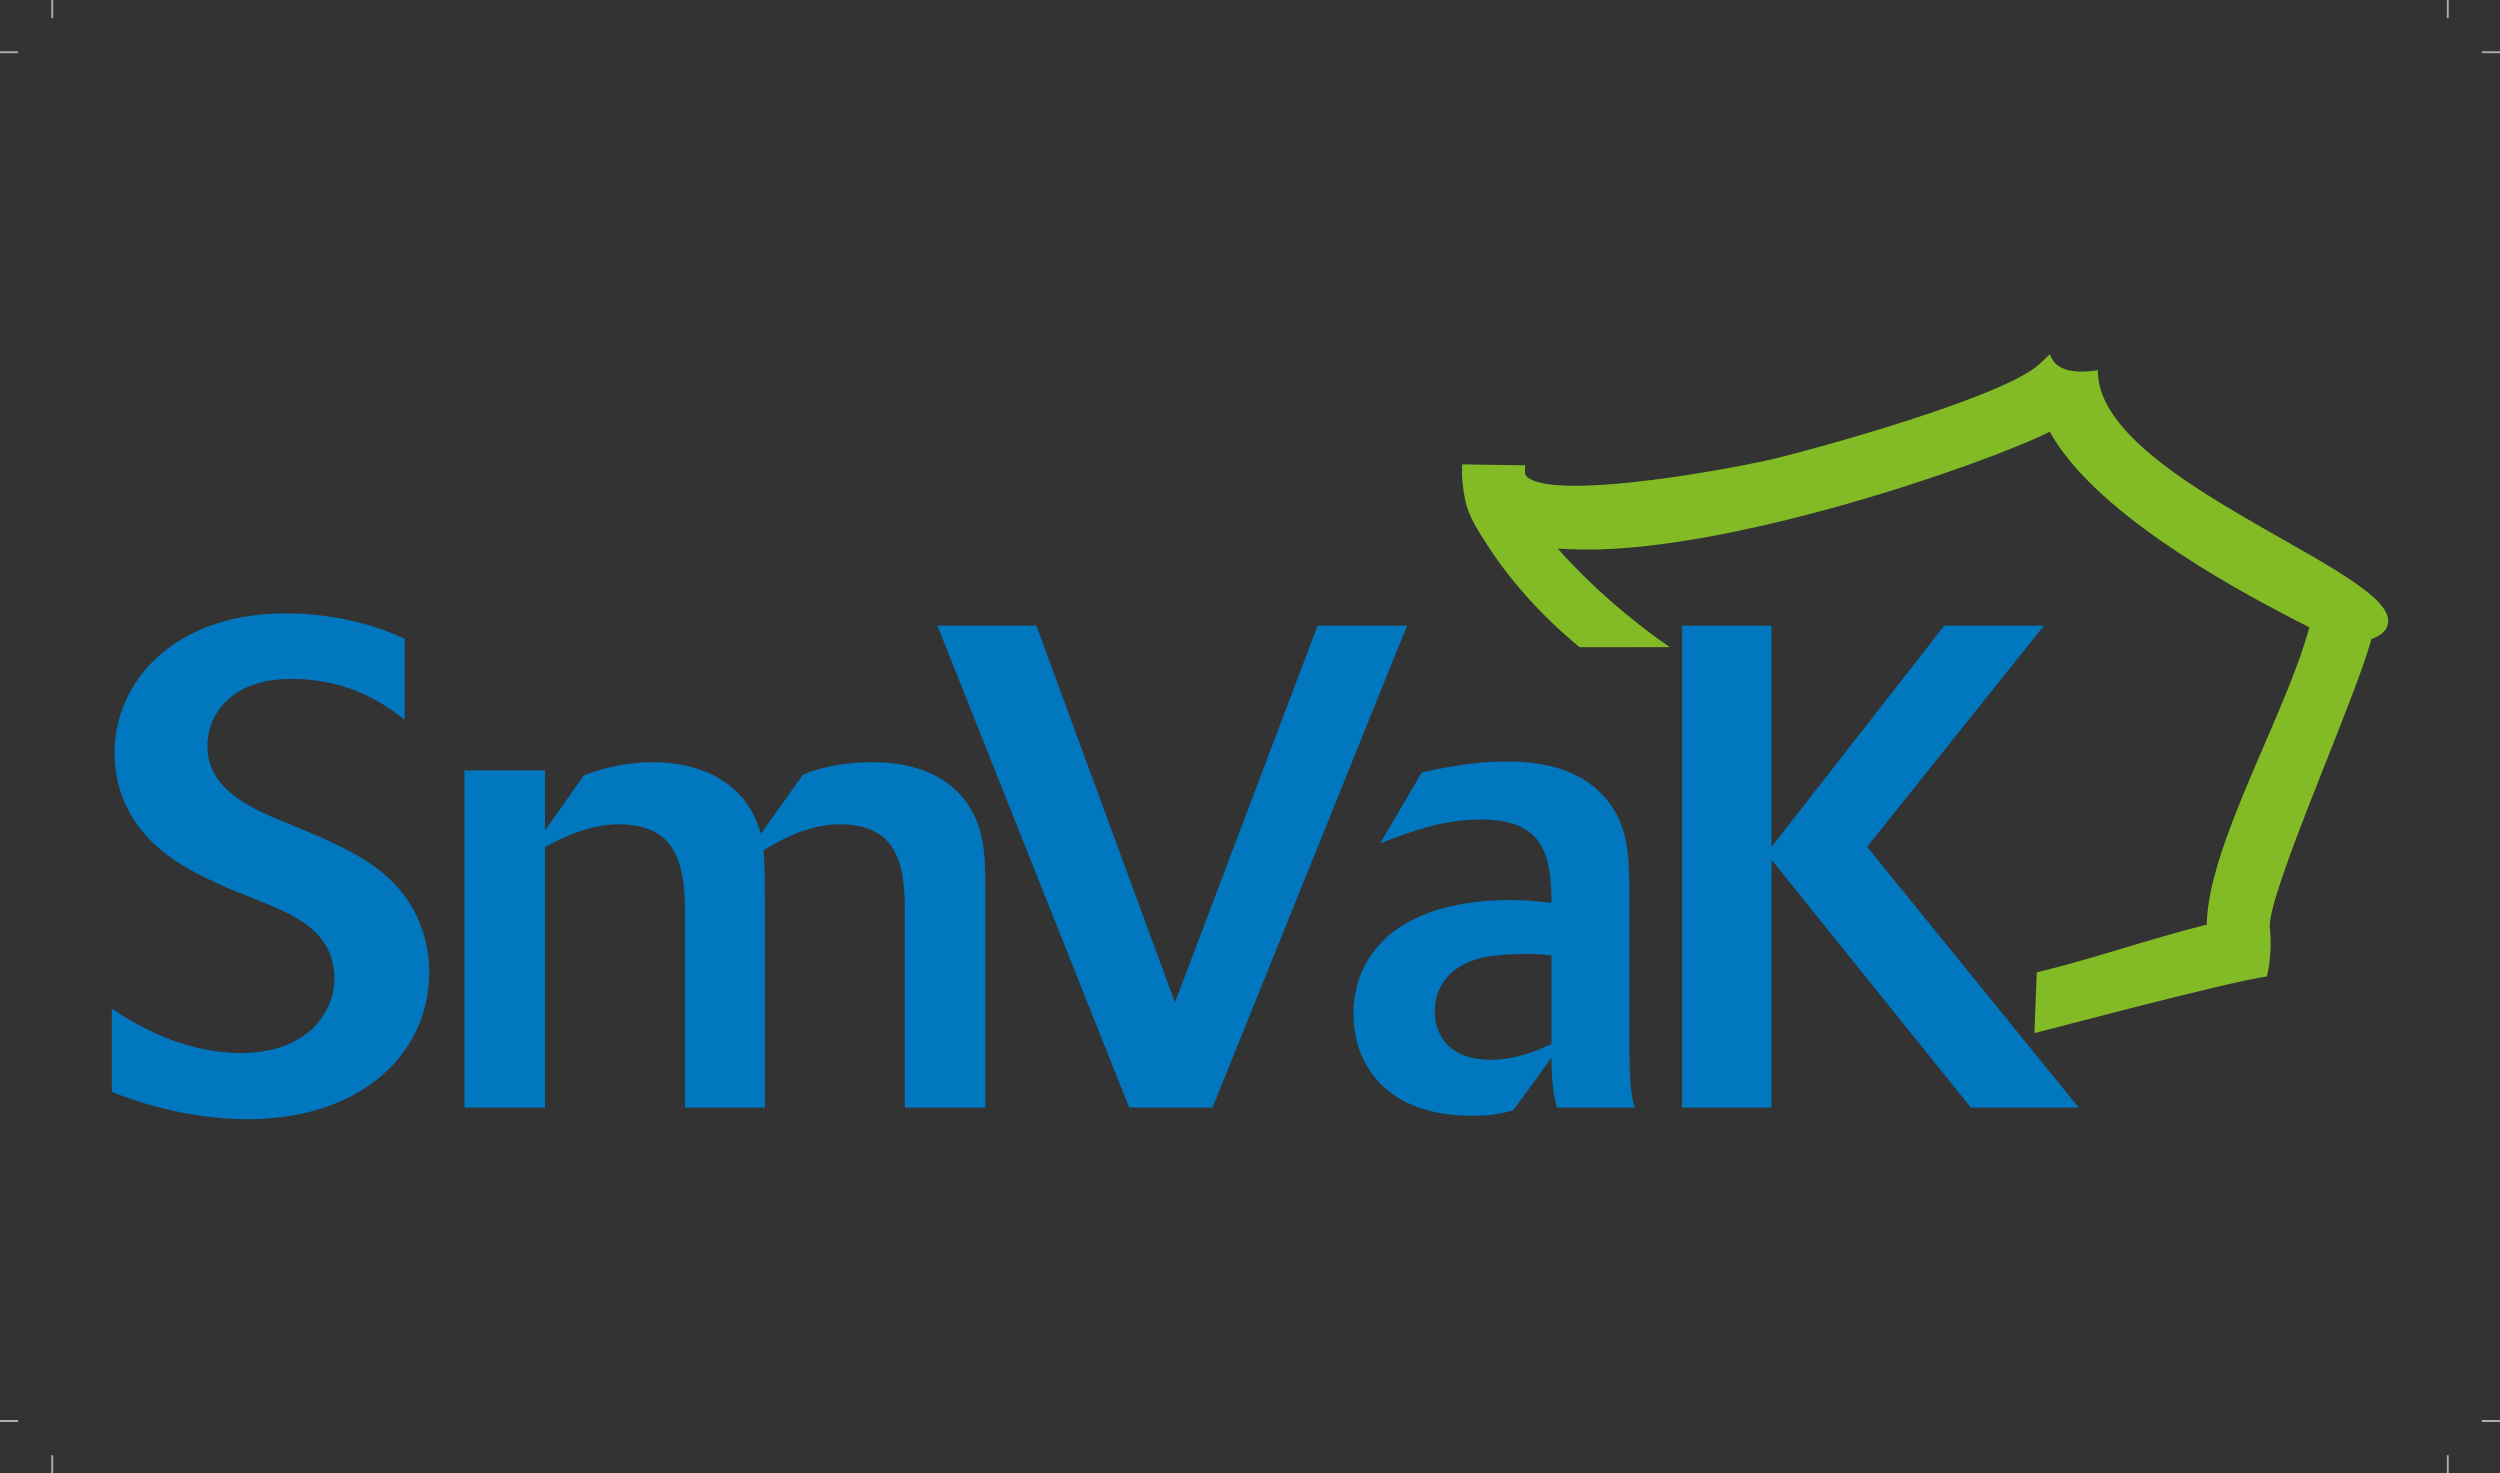
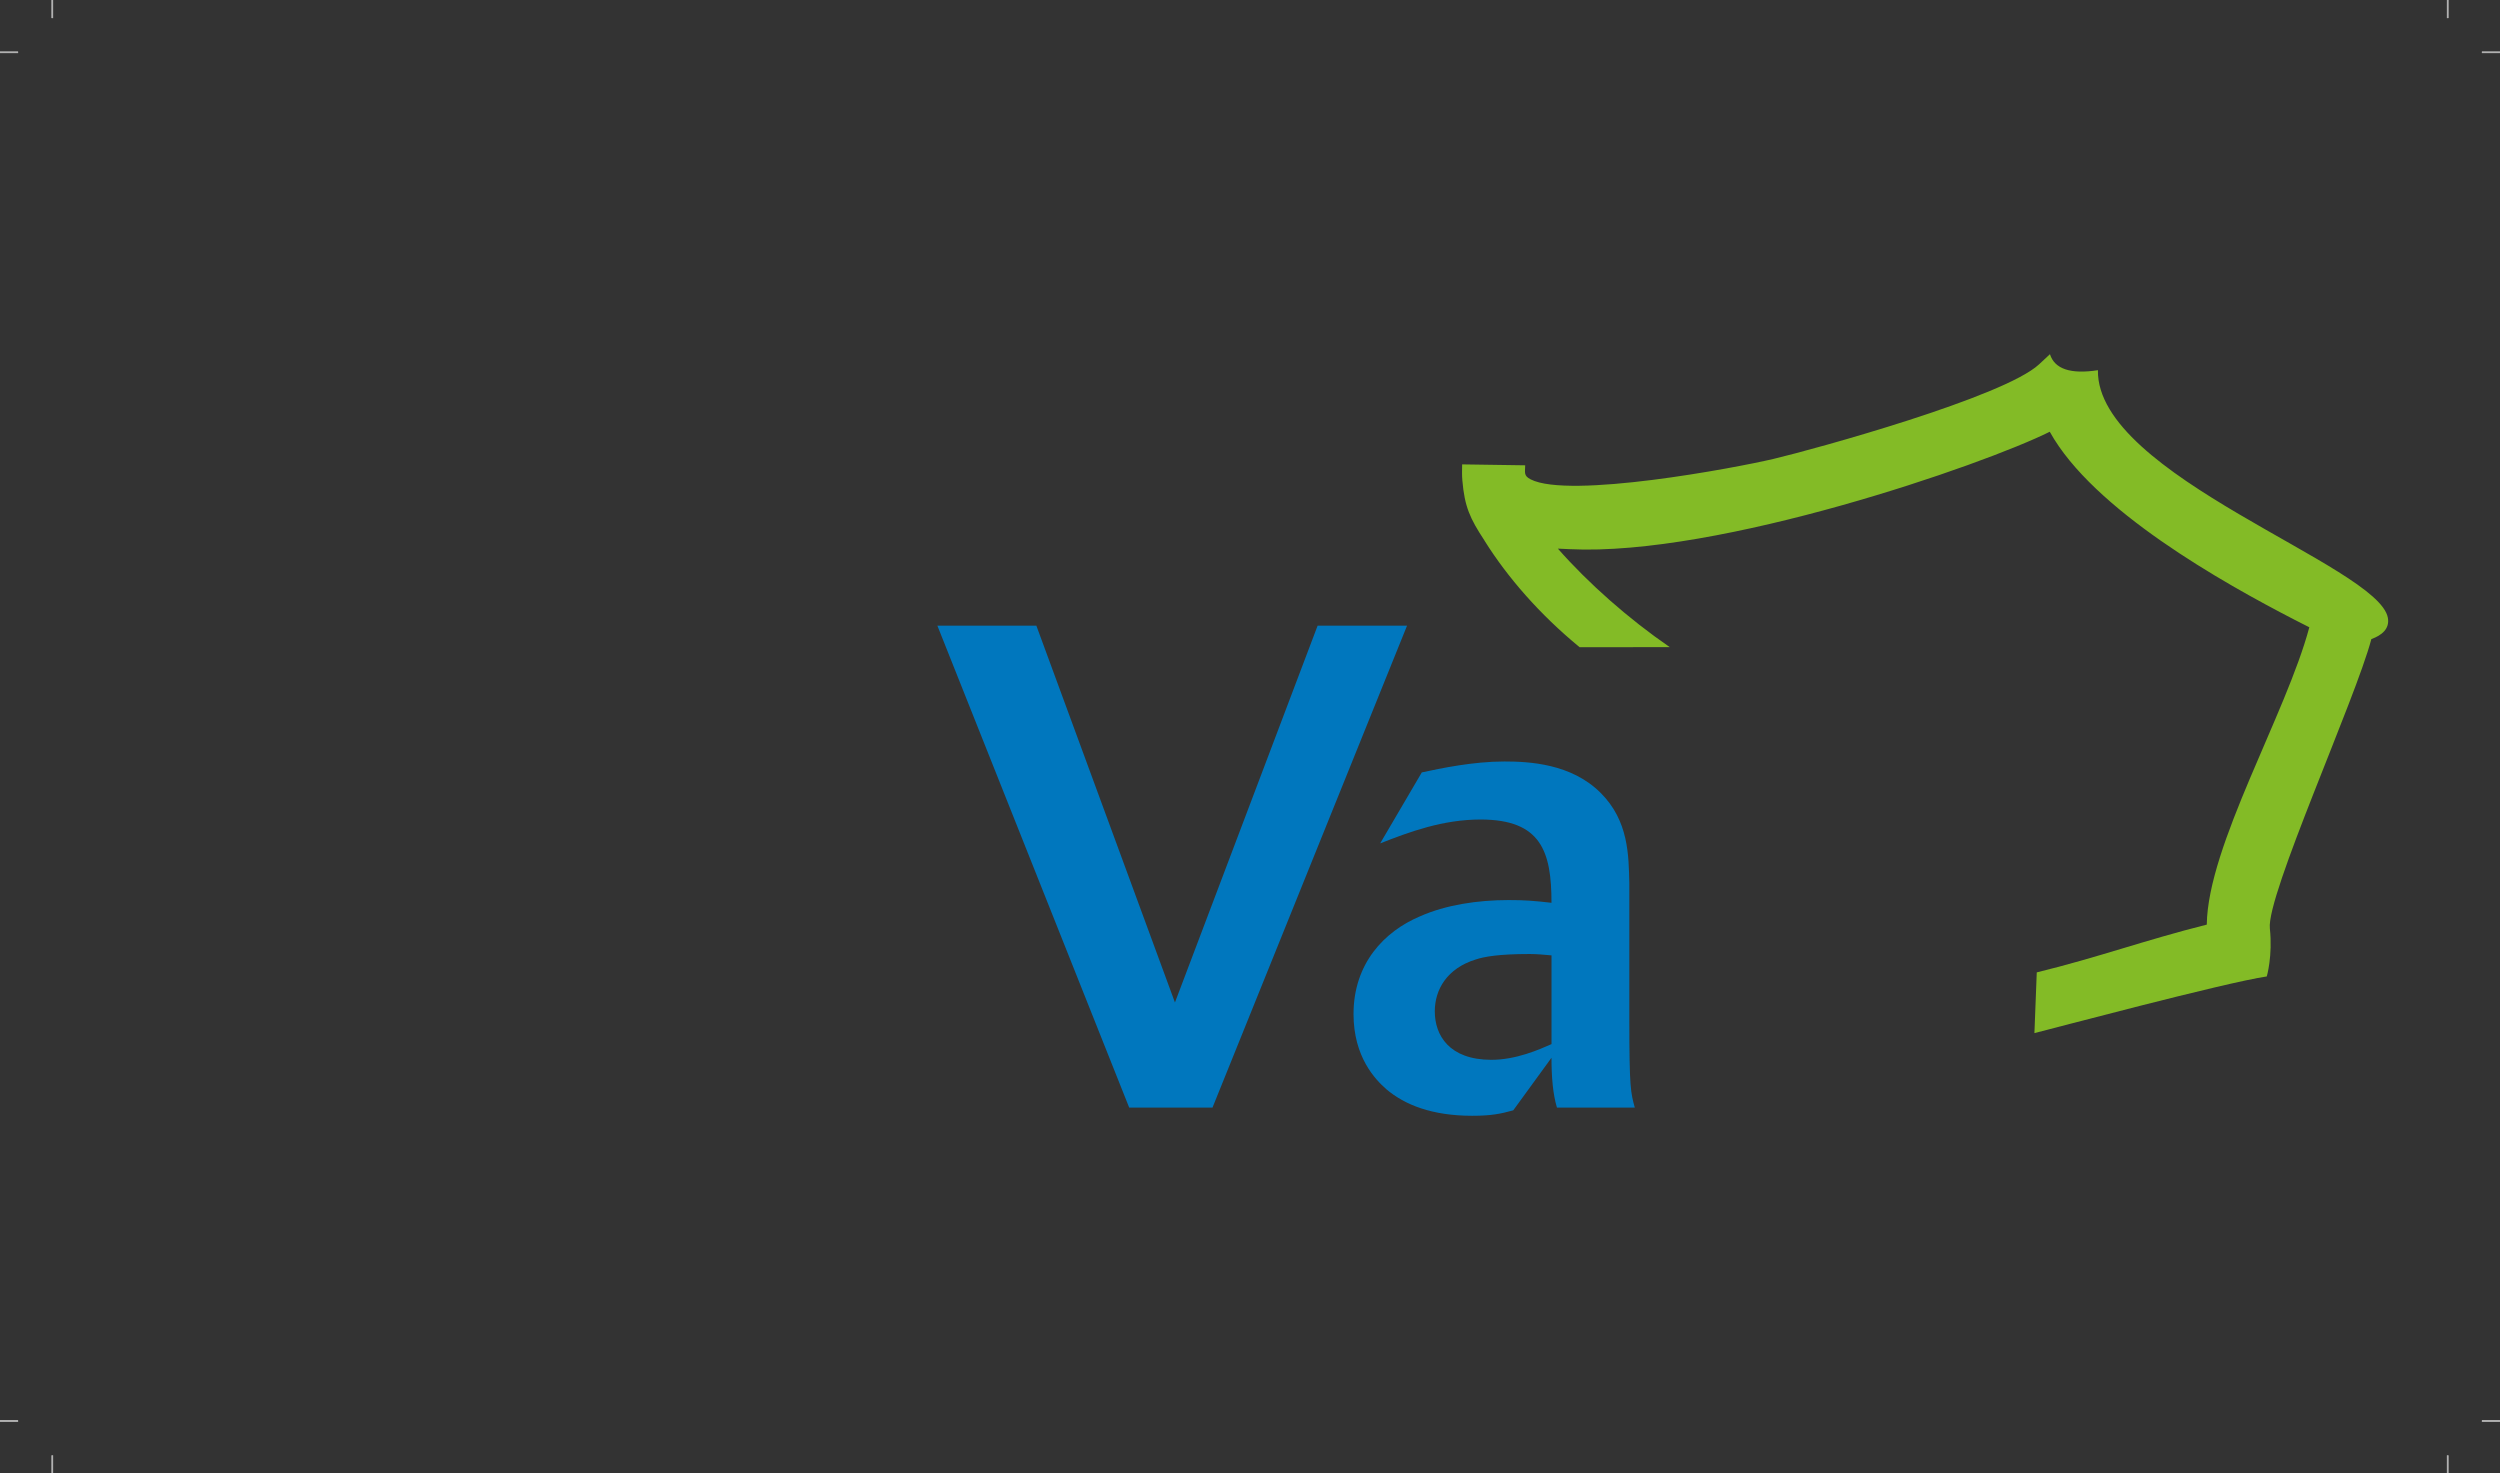
<svg xmlns="http://www.w3.org/2000/svg" id="Vrstva_2" viewBox="0 0 2070.95 1220.55">
  <rect x="0" y="0" width="2070.95" height="1220.55" fill="#333333" stroke="none" />
  <defs>
    <style>.cls-1,.cls-2,.cls-3{fill:none;}.cls-2{stroke:#fff;stroke-width:1.25px;}.cls-2,.cls-3{stroke-miterlimit:10;}.cls-4{clip-path:url(#clippath-1);}.cls-3{stroke:#000;stroke-width:.25px;}.cls-5{fill:#83bb26;}.cls-6{fill:#0077be;fill-rule:evenodd;}.cls-7{clip-path:url(#clippath);}</style>
    <clipPath id="clippath">
      <rect class="cls-1" x="92.63" y="293.42" width="1885.68" height="633.71" />
    </clipPath>
    <clipPath id="clippath-1">
      <rect class="cls-1" width="2070.95" height="1220.55" />
    </clipPath>
  </defs>
  <g id="Vrstva_1-2">
    <g class="cls-7">
      <path class="cls-5" d="M1737.88,306.68c-1.48,87.51,232.55,161.85,240.19,205.13,1.63,9.21-5.27,14.57-13.68,17.59-13.13,49.88-87.02,212.41-84.09,239.68,2.45,22.81-2.55,39.79-2.55,39.79-34.14,4.94-182.84,44.61-192.48,46.94l1.94-50.3c50.85-12.42,90.13-26.87,140.84-39.58.81-65.27,65.81-174.58,84.94-246.31l-11.93-6.06c-60.03-30.99-167.27-91.21-203.08-155.91-54.66,27.29-274.19,103.41-397.79,97.27l-9.69-.45c25.32,28.77,58.38,58,92.72,81.62l-74.72.03c-33.19-27.26-59.78-57.99-78.57-87.93l-.44-.76c-11.73-17.87-16.25-27.6-18.11-49.47-.4-4.42-.23-8.85-.17-13.27l52.23.77c-.09,5.98-1.41,8.6,4.48,11.62,31.93,16.39,169.39-9.38,201.44-16.98,34.56-8.2,190.8-51.29,219.8-78.32l8.98-8.37c3.89,12.32,17.13,16.74,39.73,13.26" />
-       <path class="cls-6" d="M92.63,904.51c46.94,18.65,87.09,22.62,112.54,22.62,93.87,0,150.42-54.28,150.42-121.58,0-27.71-10.17-50.9-22.62-66.17-18.1-23.19-44.11-35.06-67.3-45.8l-28.28-11.88c-29.41-11.87-65.6-27.71-65.6-63.9,0-24.89,18.66-55.42,69.56-55.42s80.87,23.76,93.87,33.94v-67.3c-13-5.66-48.07-20.92-98.4-20.92-92.18,0-141.94,55.98-141.94,115.93,0,32.23,14.14,54.28,24.32,66.17,19.79,23.18,46.37,35.06,70.13,45.8l25.45,10.18c27.71,11.3,62.21,24.88,62.21,64.47,0,27.14-21.49,61.64-77.48,61.64-38.45,0-75.21-15.27-106.88-36.76v68.99Z" />
-       <path class="cls-6" d="M384.79,917.52h66.73v-216.02c14.14-7.35,36.2-18.65,61.07-18.65,46.37,0,54.29,31.1,54.85,69.55v165.13h66.16v-177c0-22.61-.57-29.4-1.13-36.19,11.32-6.79,35.63-21.48,63.34-21.48,44.67,0,53.72,29.4,53.72,68.99v165.69h66.73v-180.39c0-29.41-.57-54.28-18.66-76.34-23.19-28.28-61.64-29.41-75.21-29.41-28.84,0-48.63,6.78-57.11,10.17l-35.06,49.2c-11.31-42.98-50.33-59.38-89.35-59.38-20.36,0-37.89,3.96-57.12,10.74l-32.23,45.79v-49.75h-66.73v279.35Z" />
      <polygon class="cls-6" points="1165.57 518.28 1091.49 518.28 973.3 830.43 858.5 518.28 776.5 518.28 935.41 917.52 1004.39 917.52 1165.57 518.28" />
      <path class="cls-6" d="M1349.71,732.03c-.56-23.74-.56-52.02-23.75-75.21-24.32-24.32-59.38-26.02-79.74-26.02-26.01,0-52.59,5.66-68.43,9.05l-34.49,58.81c24.32-9.62,52.02-19.79,83.12-19.79,50.33,0,58.81,26.58,58.81,68.99-14.7-1.69-22.06-2.26-35.62-2.26-25.45,0-52.02,3.96-73.51,13.57-29.41,12.44-54.86,39.02-54.86,80.87,0,35.62,18.1,54.28,27.14,62.21,15.28,13,37.89,22.04,71.26,22.04,15.83,0,23.75-1.69,33.92-4.52l31.67-43.54c0,15.83,1.13,29.97,4.52,41.28h64.48c-3.4-12.44-4.53-16.4-4.53-72.95v-112.54ZM1285.24,864.92c-10.17,4.52-29.4,13.01-49.76,13.01-35.06,0-46.93-20.36-46.93-40.15,0-18.1,10.17-35.62,33.93-42.97,6.78-2.26,18.65-4.53,44.67-4.53,5.65,0,11.87.57,18.09,1.13v73.51Z" />
-       <polygon class="cls-6" points="1546.68 701.49 1693.14 518.28 1610.58 518.28 1467.51 701.49 1467.51 518.28 1393.43 518.28 1393.43 917.52 1467.51 917.52 1467.51 712.24 1632.63 917.52 1721.98 917.52 1546.68 701.49" />
    </g>
    <g class="cls-4">
      <path class="cls-2" d="M2027.6,1205.55v15M2027.6,15V0M43.35,1205.55v15M43.35,15V0M2055.94,1177.2h15M15,1177.2H0M2055.94,43.35h15M15,43.35H0" />
      <path class="cls-3" d="M2027.6,1205.55v15M2027.6,15V0M43.35,1205.55v15M43.35,15V0M2055.94,1177.2h15M15,1177.2H0M2055.94,43.35h15M15,43.35H0" />
    </g>
  </g>
</svg>